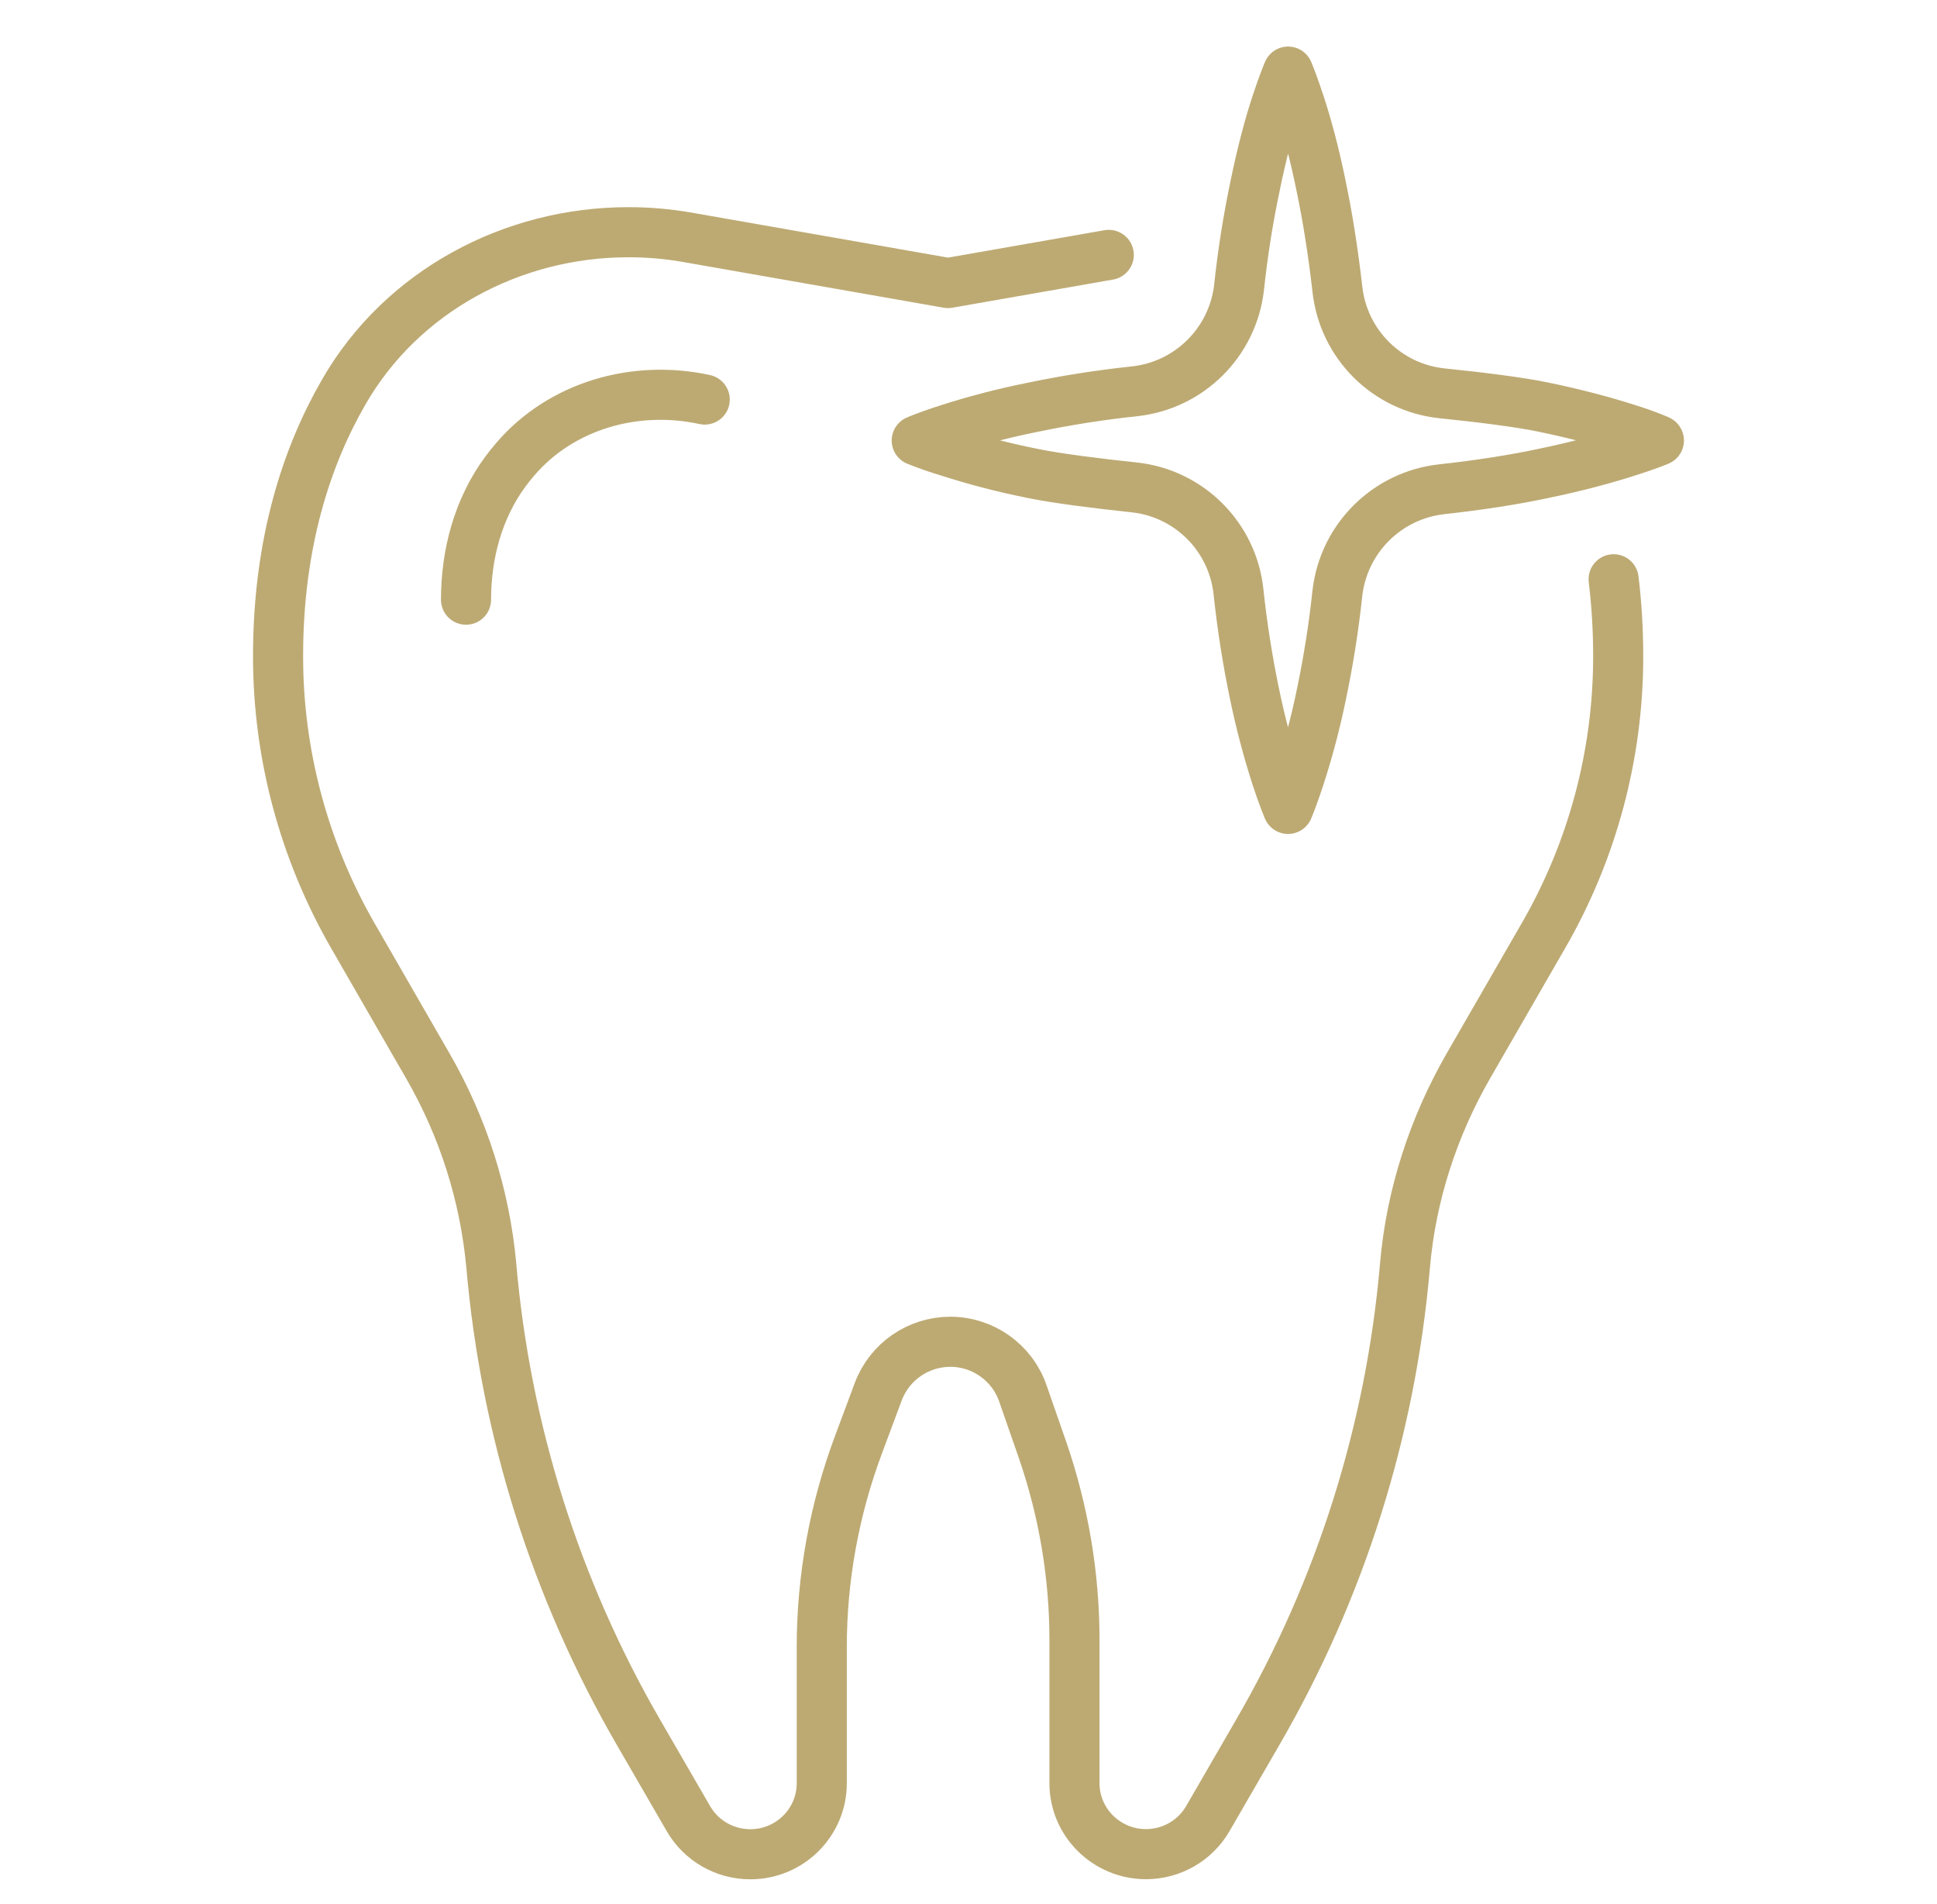
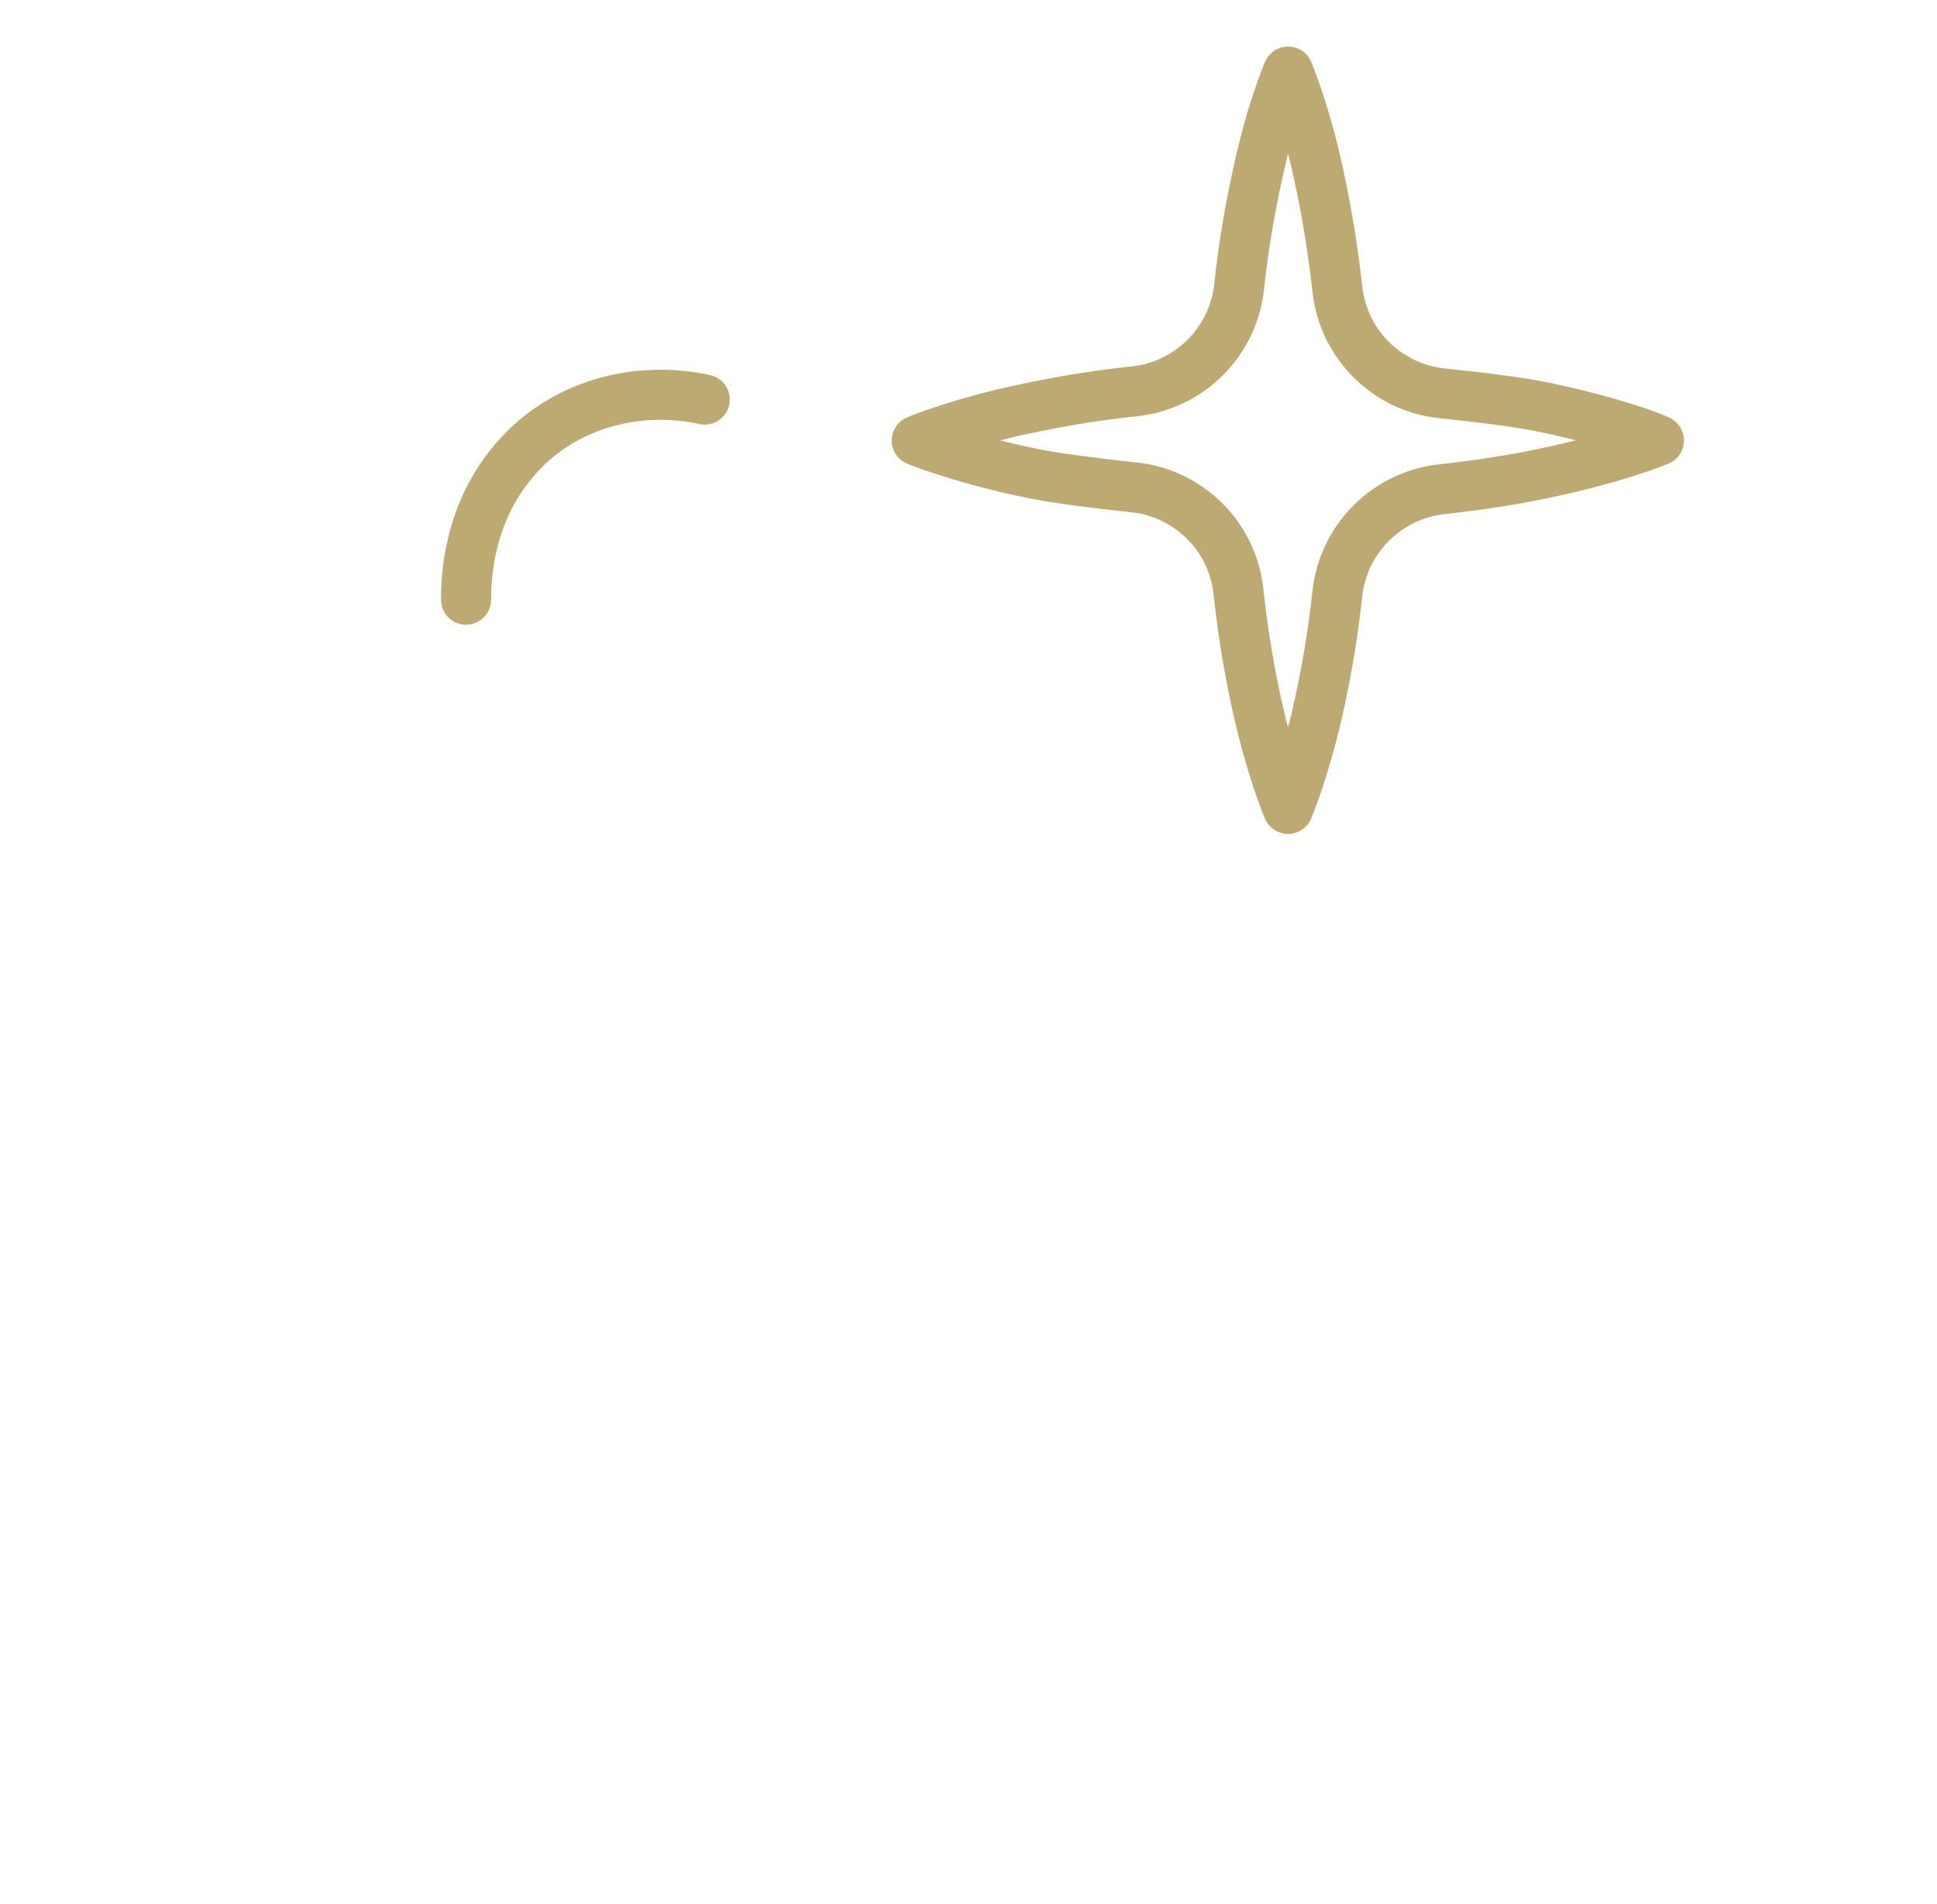
<svg xmlns="http://www.w3.org/2000/svg" version="1.1" id="Layer_1" x="0px" y="0px" width="58px" height="57px" viewBox="0 0 58 57" xml:space="preserve">
  <g>
-     <path fill="none" stroke="#BDAA73" stroke-width="1.5" stroke-linecap="round" stroke-linejoin="round" d="M33.2,7.631   l-4.812,0.843 M28.388,8.474L20.556,7.1c-0.572-0.098-1.15-0.148-1.73-0.148h-0.011c-3.489,0-6.79,1.774-8.52,4.78   c-1.11,1.922-1.969,4.518-1.969,7.918c0,2.93,0.771,5.805,2.232,8.351l2.243,3.894c1.067,1.842,1.72,3.894,1.912,6.013   c0.429,4.921,1.934,9.688,4.41,13.964l1.493,2.579c0.383,0.659,1.089,1.063,1.852,1.062c1.18,0,2.138-0.953,2.138-2.123v-4.07   c0-2.075,0.375-4.133,1.103-6.077l0.59-1.583c0.339-0.896,1.196-1.488,2.154-1.49c0.981,0,1.852,0.62,2.173,1.54l0.596,1.713   c0.627,1.824,0.951,3.74,0.951,5.668v4.294c0,1.172,0.961,2.125,2.141,2.125c0.766,0,1.471-0.406,1.852-1.063l1.492-2.579   c2.479-4.273,3.984-9.041,4.41-13.963c0.182-2.12,0.848-4.168,1.912-6.014l2.244-3.893c1.463-2.54,2.232-5.42,2.23-8.351   c0-0.816-0.049-1.583-0.137-2.305" />
    <path fill="none" stroke="#BDAA73" stroke-width="1.5" stroke-linecap="round" stroke-linejoin="round" d="M21.102,11.962   c-2.083-0.454-4.304,0.18-5.682,1.796c-0.1,0.115-0.193,0.236-0.292,0.367c-0.81,1.1-1.174,2.464-1.174,3.828 M49.673,13.188   c0,0-0.346,0.149-0.947,0.335c-0.611,0.197-1.477,0.438-2.518,0.652c-0.898,0.191-1.924,0.35-3.02,0.47   c-1.648,0.174-2.955,1.469-3.143,3.116c-0.107,1.011-0.266,2.017-0.475,3.012c-0.172,0.842-0.391,1.674-0.656,2.491   c-0.197,0.608-0.346,0.953-0.346,0.953s-0.15-0.345-0.348-0.953c-0.264-0.818-0.482-1.649-0.656-2.491   c-0.211-1.012-0.371-2.033-0.48-3.061c-0.178-1.647-1.48-2.947-3.129-3.121c-1.131-0.12-2.314-0.269-3.025-0.416   c-0.853-0.169-1.694-0.387-2.521-0.652c-0.325-0.097-0.645-0.208-0.959-0.334c0,0,0.353-0.154,0.96-0.345   c0.826-0.265,1.667-0.482,2.52-0.652c1.002-0.209,2.016-0.368,3.035-0.476c1.648-0.175,2.951-1.471,3.137-3.116   c0.107-1.011,0.266-2.017,0.475-3.012c0.209-1.03,0.445-1.894,0.645-2.491c0.197-0.608,0.348-0.953,0.348-0.953   s0.148,0.345,0.346,0.953c0.199,0.602,0.441,1.467,0.646,2.491c0.191,0.91,0.357,1.955,0.484,3.072   c0.182,1.647,1.486,2.945,3.137,3.116c1.129,0.115,2.314,0.263,3.02,0.41c1.041,0.214,1.906,0.455,2.52,0.652   c0.605,0.187,0.947,0.345,0.947,0.345L49.673,13.188L49.673,13.188z" />
  </g>
</svg>